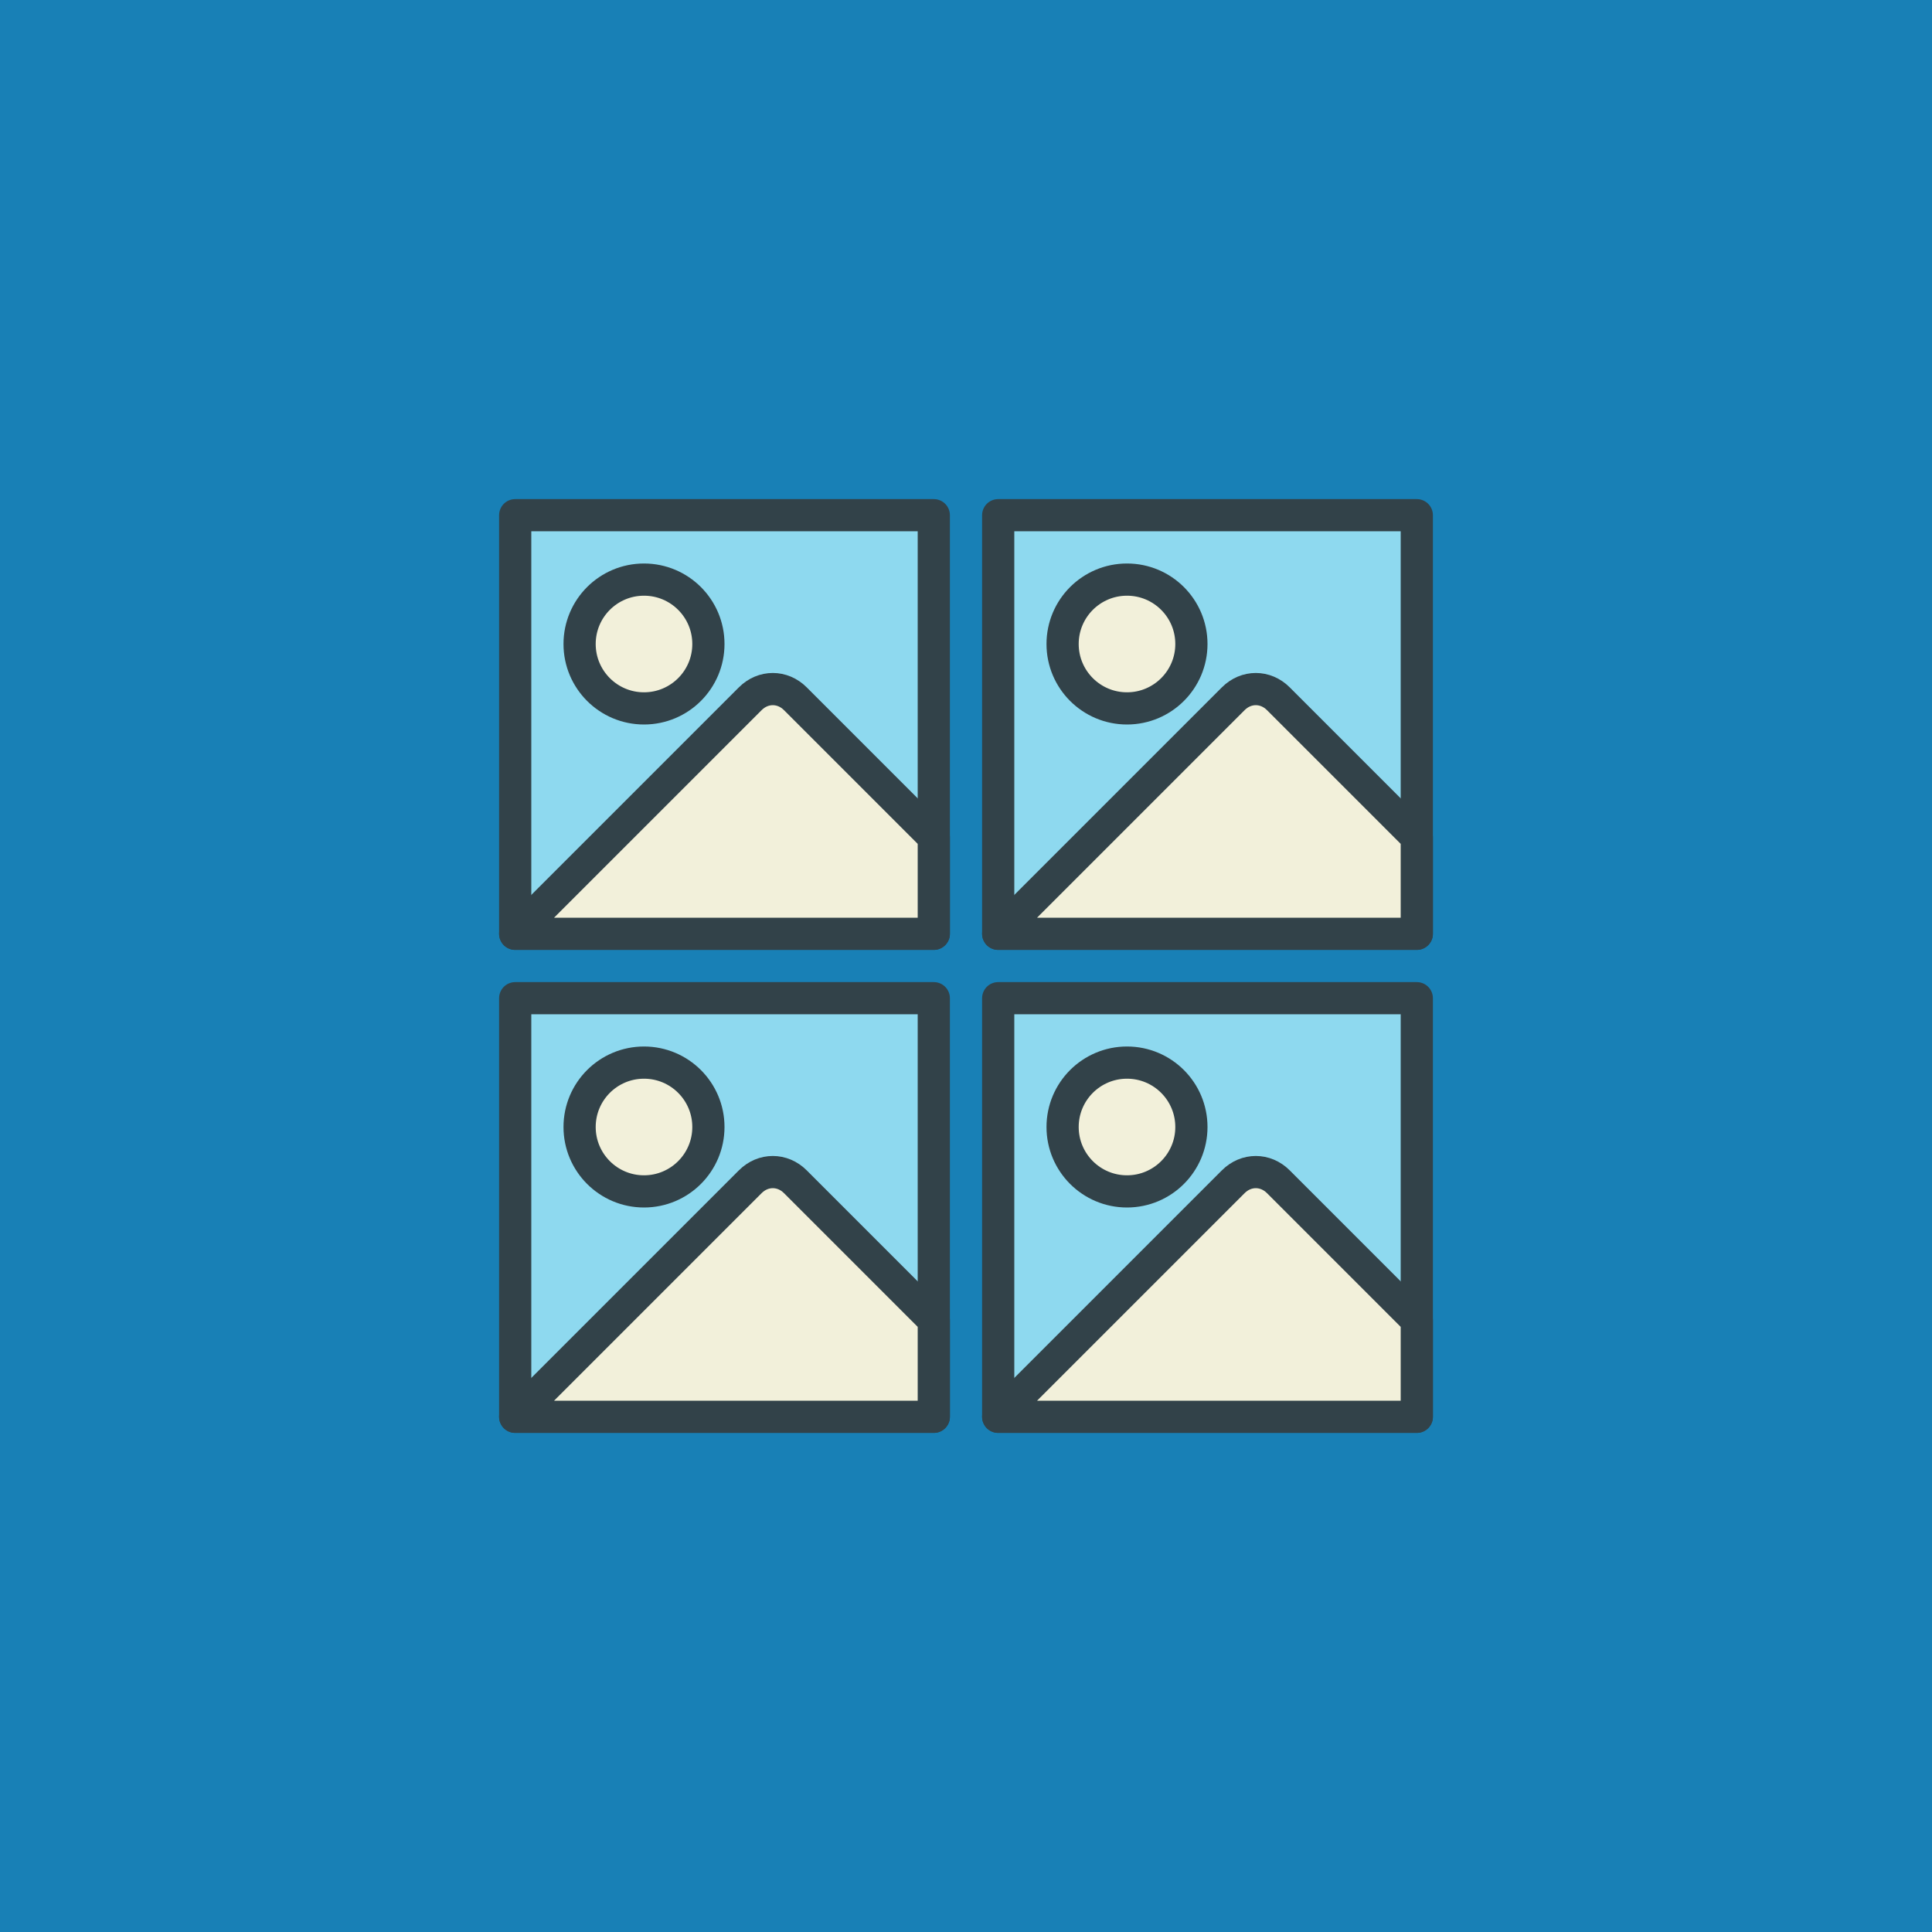
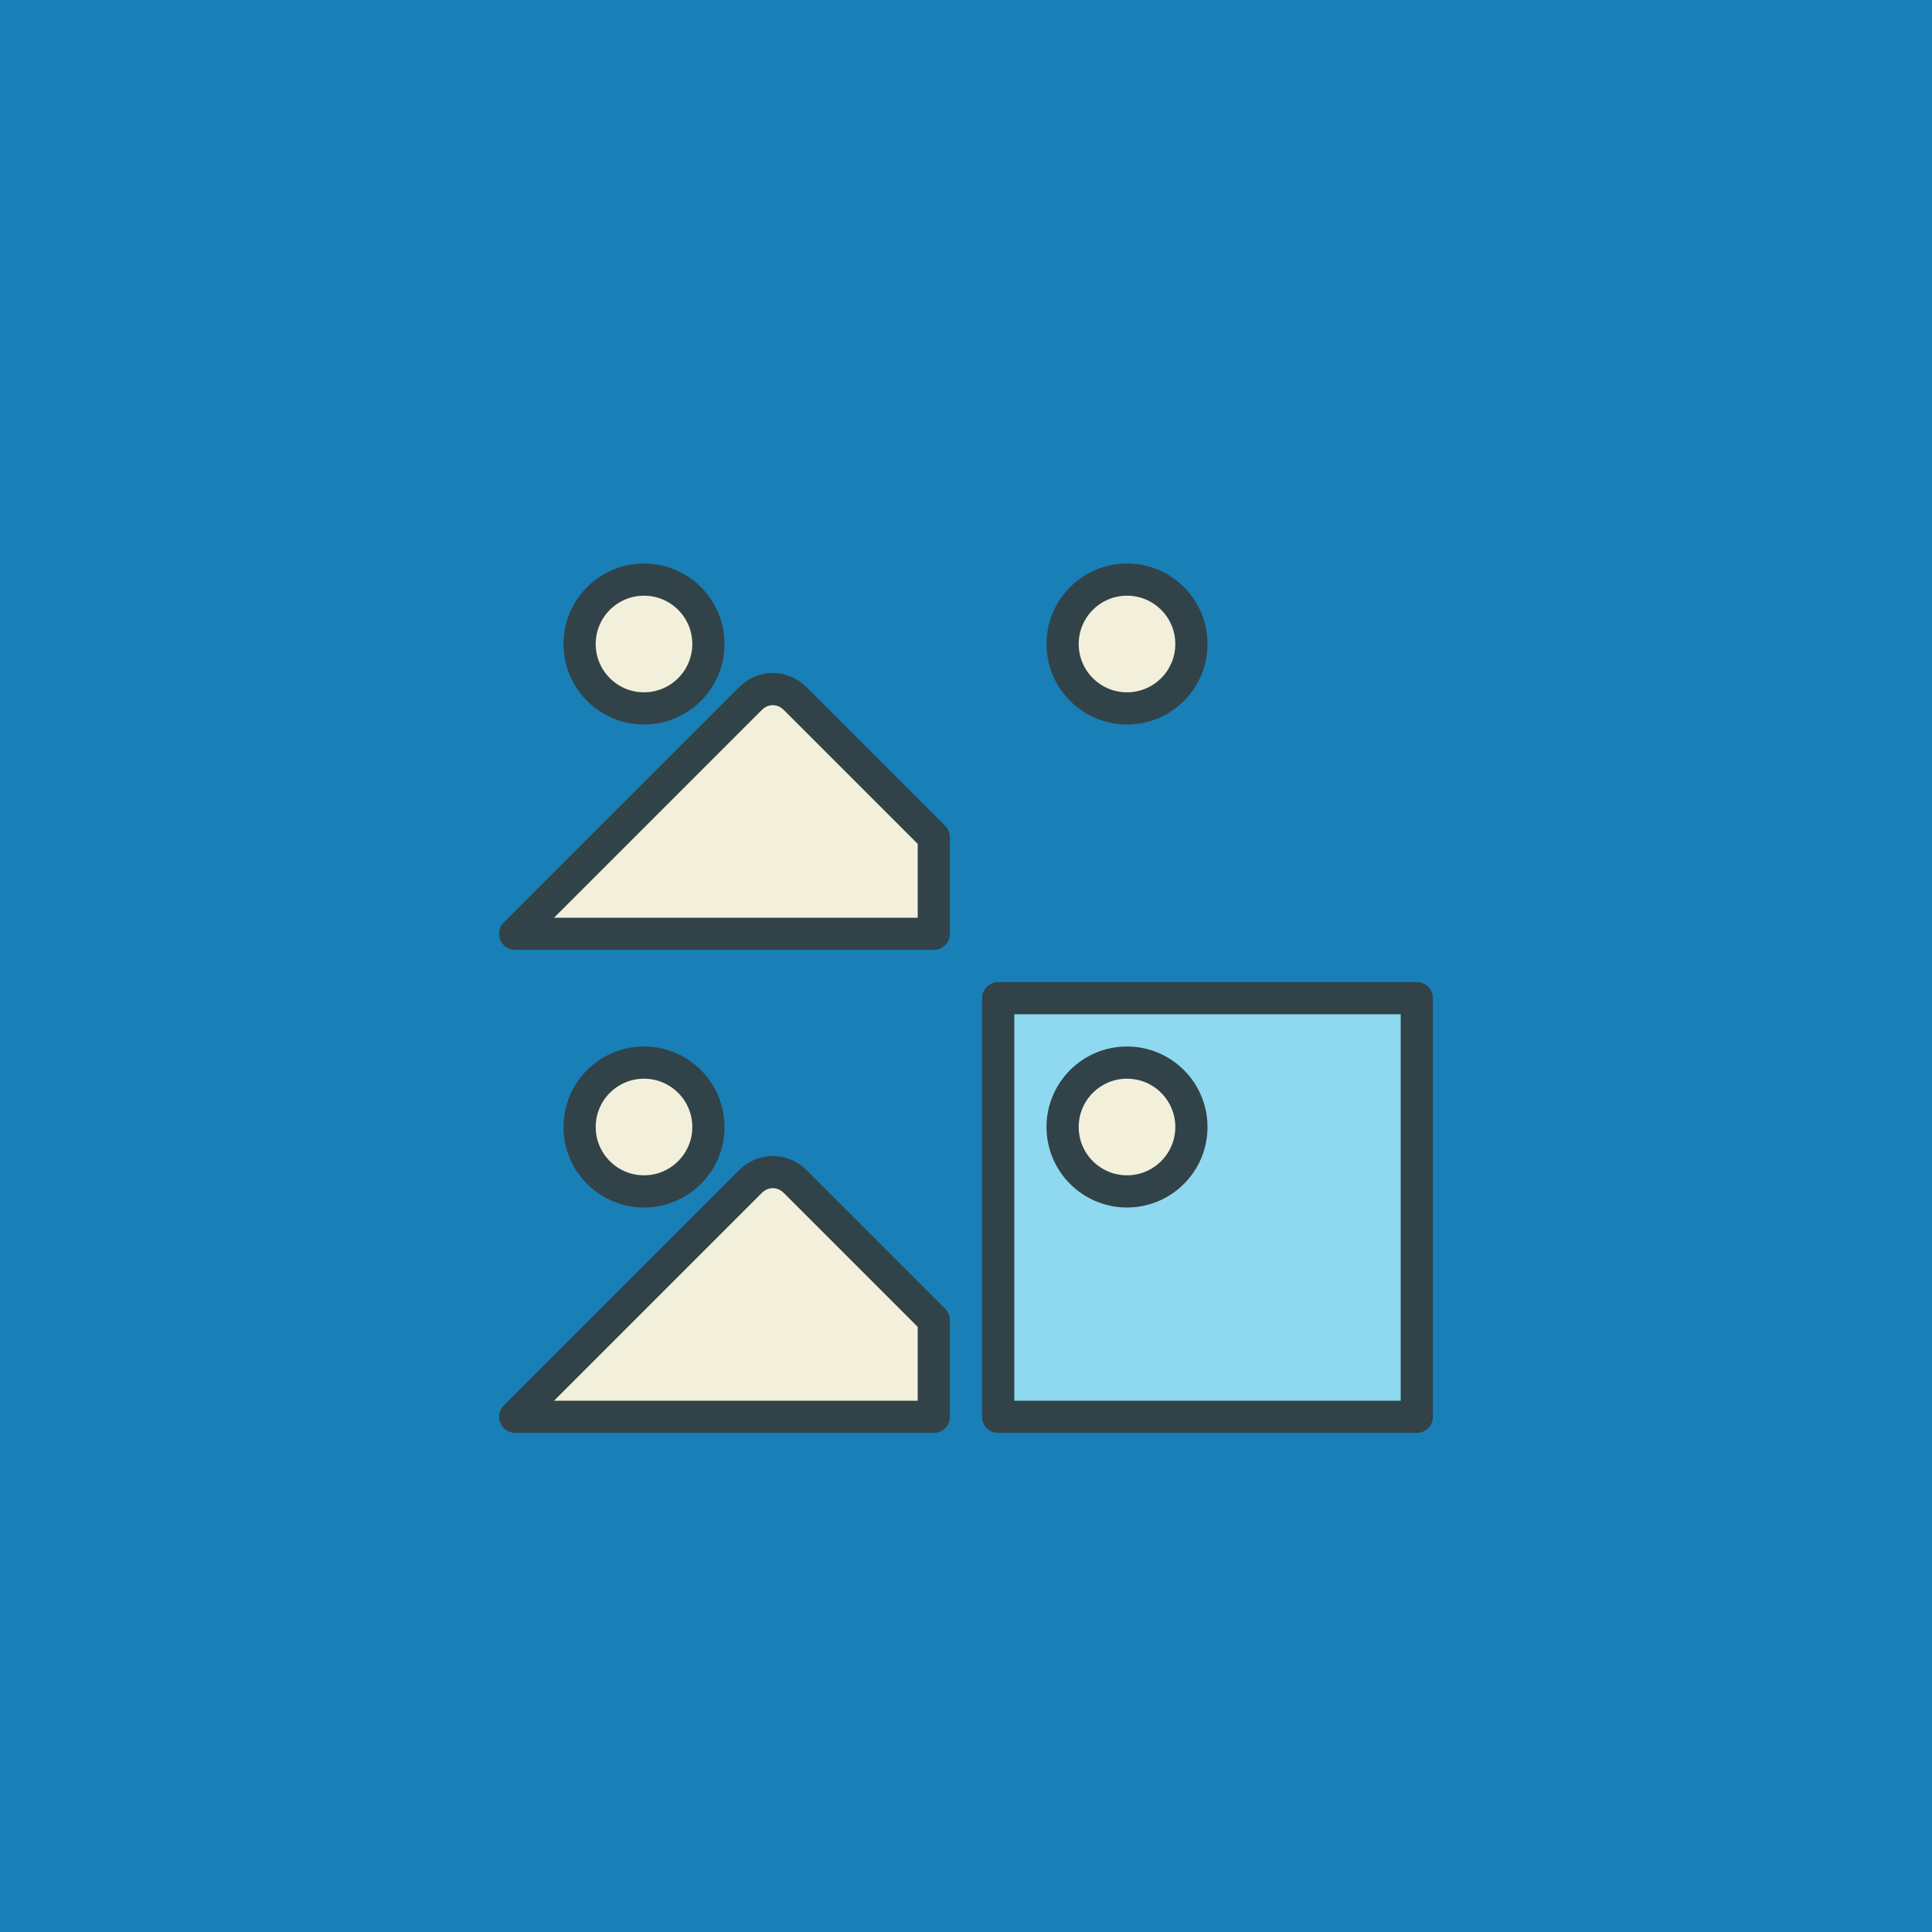
<svg xmlns="http://www.w3.org/2000/svg" enable-background="new 0 0 120 120" viewBox="0 0 120 120">
  <path d="m0 0h120v120h-120z" fill="#1880b6" />
  <g stroke="#324249" stroke-linecap="round" stroke-linejoin="round" stroke-width="2" transform="translate(4 4)">
    <g transform="translate(0 30)">
-       <path d="m28 28h26v26h-26z" fill="#8ed9ef" />
      <g fill="#f2f0da">
        <path d="m54 54h-26l14.6-14.6c.8-.8 2-.8 2.8 0l8.6 8.6z" />
        <circle cx="36" cy="36" r="4" />
      </g>
    </g>
    <g transform="translate(30 30)">
      <path d="m28 28h26v26h-26z" fill="#8ed9ef" />
      <g fill="#f2f0da">
-         <path d="m54 54h-26l14.6-14.6c.8-.8 2-.8 2.8 0l8.6 8.6z" />
        <circle cx="36" cy="36" r="4" />
      </g>
    </g>
-     <path d="m28 28h26v26h-26z" fill="#8ed9ef" />
    <path d="m54 54h-26l14.6-14.6c.8-.8 2-.8 2.8 0l8.6 8.6z" fill="#f2f0da" />
    <circle cx="36" cy="36" fill="#f2f0da" r="4" />
    <g transform="translate(30)">
-       <path d="m28 28h26v26h-26z" fill="#8ed9ef" />
      <g fill="#f2f0da">
-         <path d="m54 54h-26l14.6-14.6c.8-.8 2-.8 2.8 0l8.6 8.6z" />
        <circle cx="36" cy="36" r="4" />
      </g>
    </g>
  </g>
</svg>